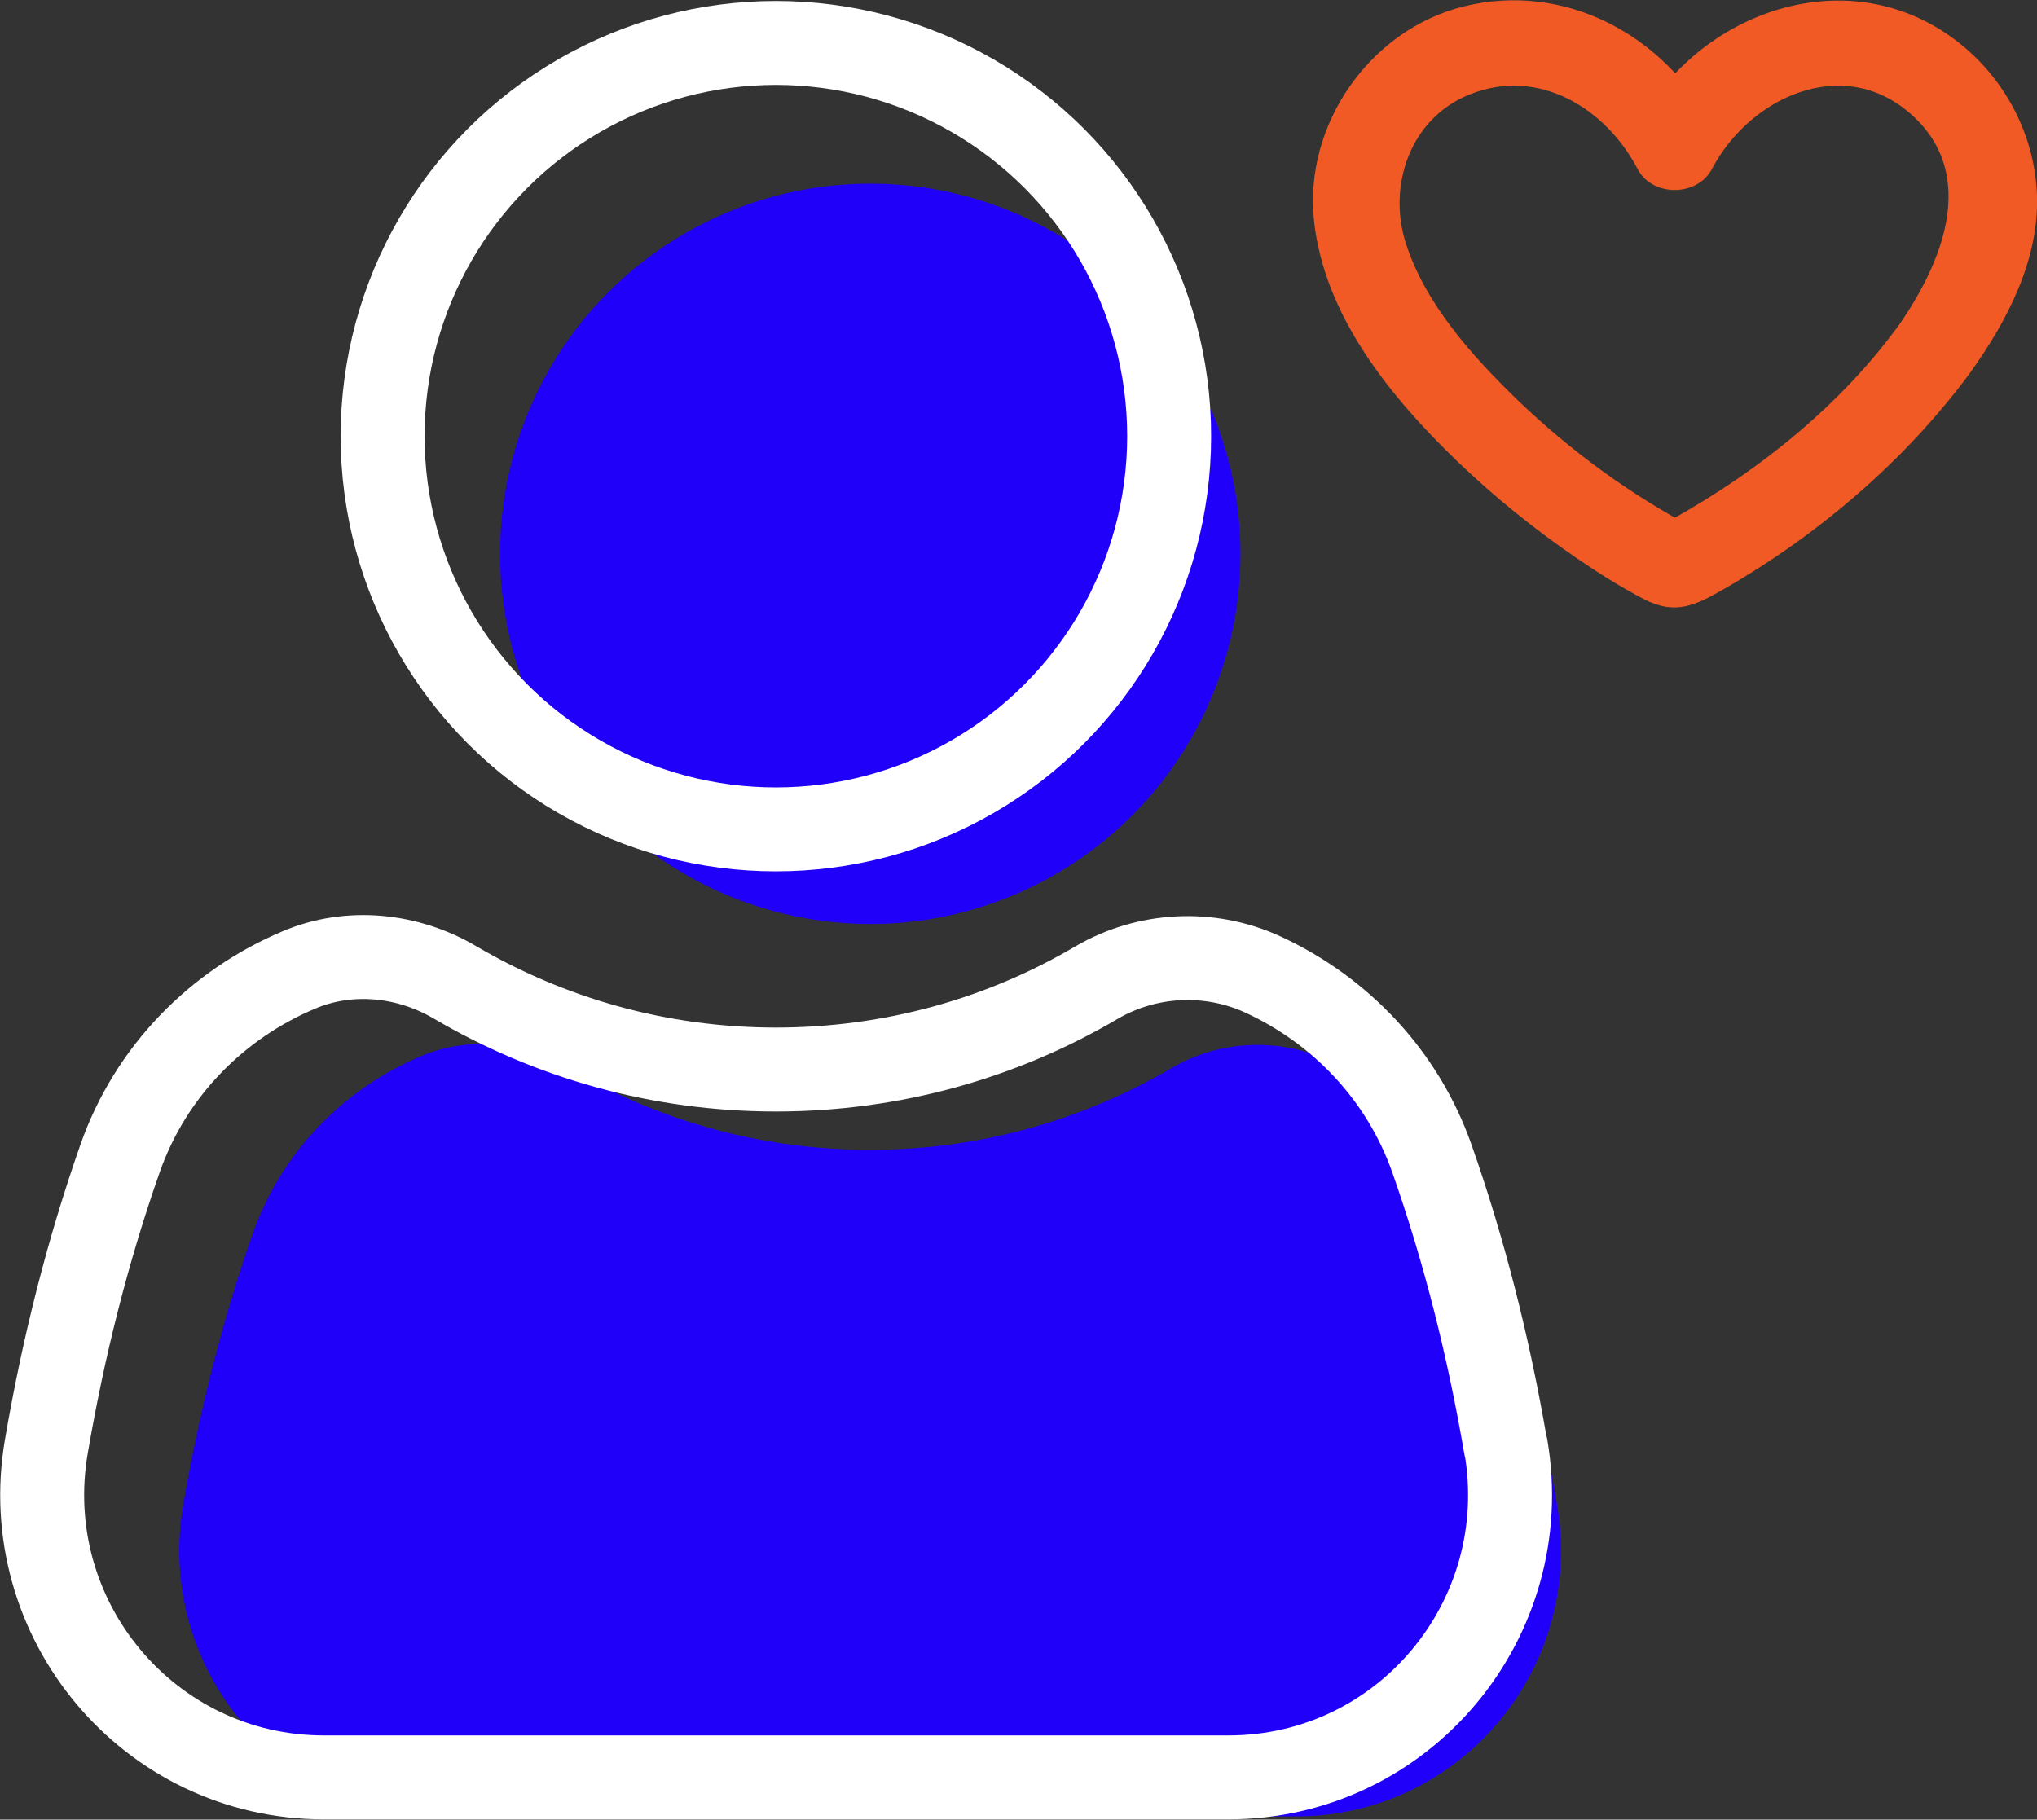
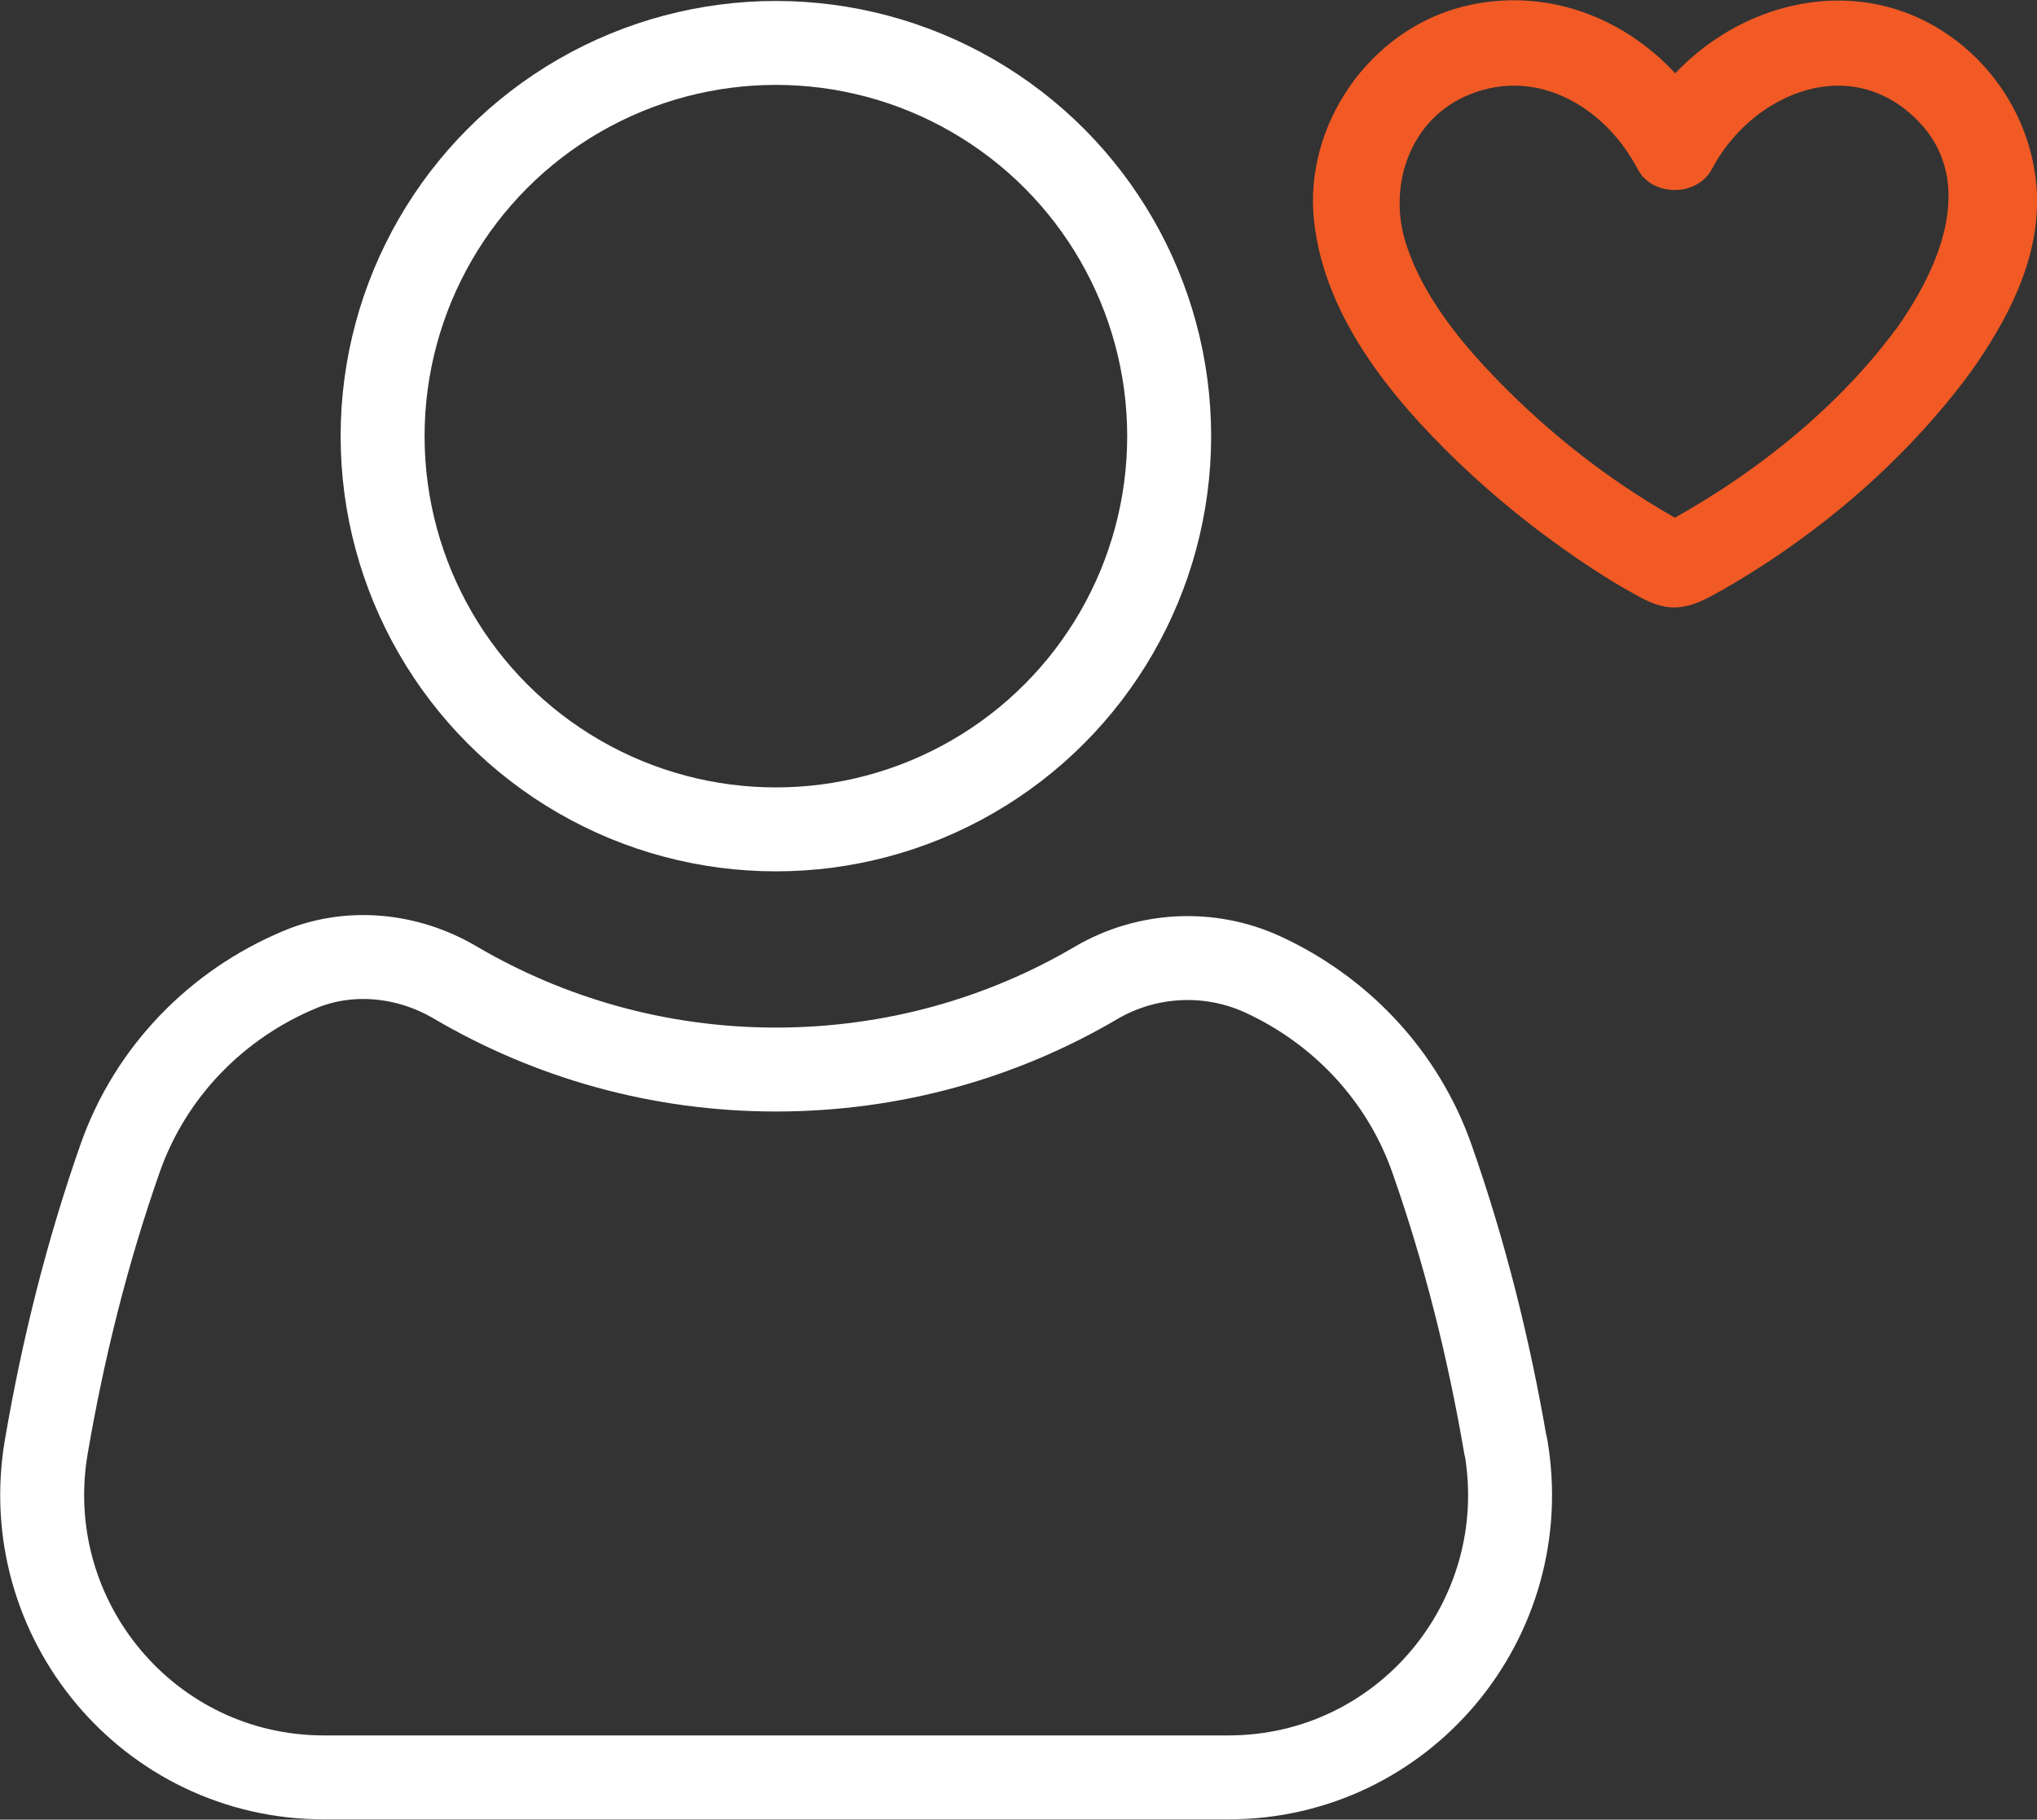
<svg xmlns="http://www.w3.org/2000/svg" id="Capa_2" data-name="Capa 2" viewBox="0 0 83.96 75.01">
  <rect x="0" y="0" width="83.96" height="75.01" fill="#333333" stroke="none" />
  <defs>
    <style> .cls-1 { fill: none; stroke: #fff; stroke-linecap: round; stroke-linejoin: round; stroke-width: 3.46px; } .cls-2 { fill: #f15a24; } .cls-3 { fill: #2100fa; } </style>
  </defs>
  <g id="Capa_1-2" data-name="Capa 1">
    <g>
      <g>
        <g>
-           <circle class="cls-3" cx="35.87" cy="22.83" r="15.26" />
-           <path class="cls-3" d="M64.18,62.04c-.66-3.86-1.6-7.59-2.87-11.19-1.14-3.24-3.56-5.76-6.56-7.14-2.07-.95-4.49-.83-6.46.32-3.65,2.14-7.89,3.37-12.43,3.37s-8.79-1.23-12.44-3.38c-1.84-1.08-4.09-1.31-6.05-.49-3.18,1.34-5.76,3.93-6.95,7.32-1.26,3.59-2.2,7.33-2.87,11.19-1.15,6.7,3.97,12.84,10.77,12.84h35.09c6.8,0,11.92-6.14,10.77-12.84Z" />
-         </g>
+           </g>
        <g>
          <circle class="cls-1" cx="31.98" cy="17.98" r="16.21" />
          <path class="cls-1" d="M62.06,59.64c-.7-4.1-1.7-8.07-3.04-11.88-1.21-3.44-3.78-6.12-6.97-7.59-2.2-1.01-4.77-.88-6.86.34-3.87,2.28-8.39,3.58-13.21,3.58s-9.34-1.31-13.22-3.59c-1.95-1.15-4.35-1.4-6.43-.52-3.38,1.42-6.12,4.18-7.38,7.77-1.34,3.82-2.34,7.79-3.04,11.88-1.22,7.12,4.22,13.64,11.44,13.64h37.28c7.23,0,12.66-6.52,11.44-13.64Z" />
        </g>
      </g>
      <path class="cls-2" d="M78.15,13.56c-2.56,3.47-6.22,6.28-10.01,8.27h1.79c-2.7-1.42-5.16-3.21-7.36-5.32-1.87-1.81-3.83-3.98-4.63-6.5-.75-2.37.19-5.13,2.62-6.11,2.84-1.16,5.63.56,6.94,3.07.6,1.15,2.45,1.15,3.06,0,1.54-2.94,5.39-4.76,8.21-2.26s1.27,6.21-.62,8.86c-1.33,1.86,1.75,3.63,3.06,1.79,1.51-2.12,2.83-4.61,2.75-7.29-.08-2.49-1.32-4.84-3.27-6.35-4.47-3.47-10.71-1.27-13.18,3.46h3.06c-1.95-3.72-6.07-5.96-10.26-4.91-3.86.97-6.57,4.88-6.15,8.82s3.17,7.29,5.91,9.93c1.52,1.46,3.18,2.8,4.92,3.99.89.61,1.81,1.19,2.77,1.69,1.29.67,2.12.26,3.3-.42,3.9-2.24,7.48-5.3,10.15-8.92.57-.78.12-1.97-.64-2.42-.89-.54-1.86-.13-2.42.64Z" />
    </g>
  </g>
</svg>